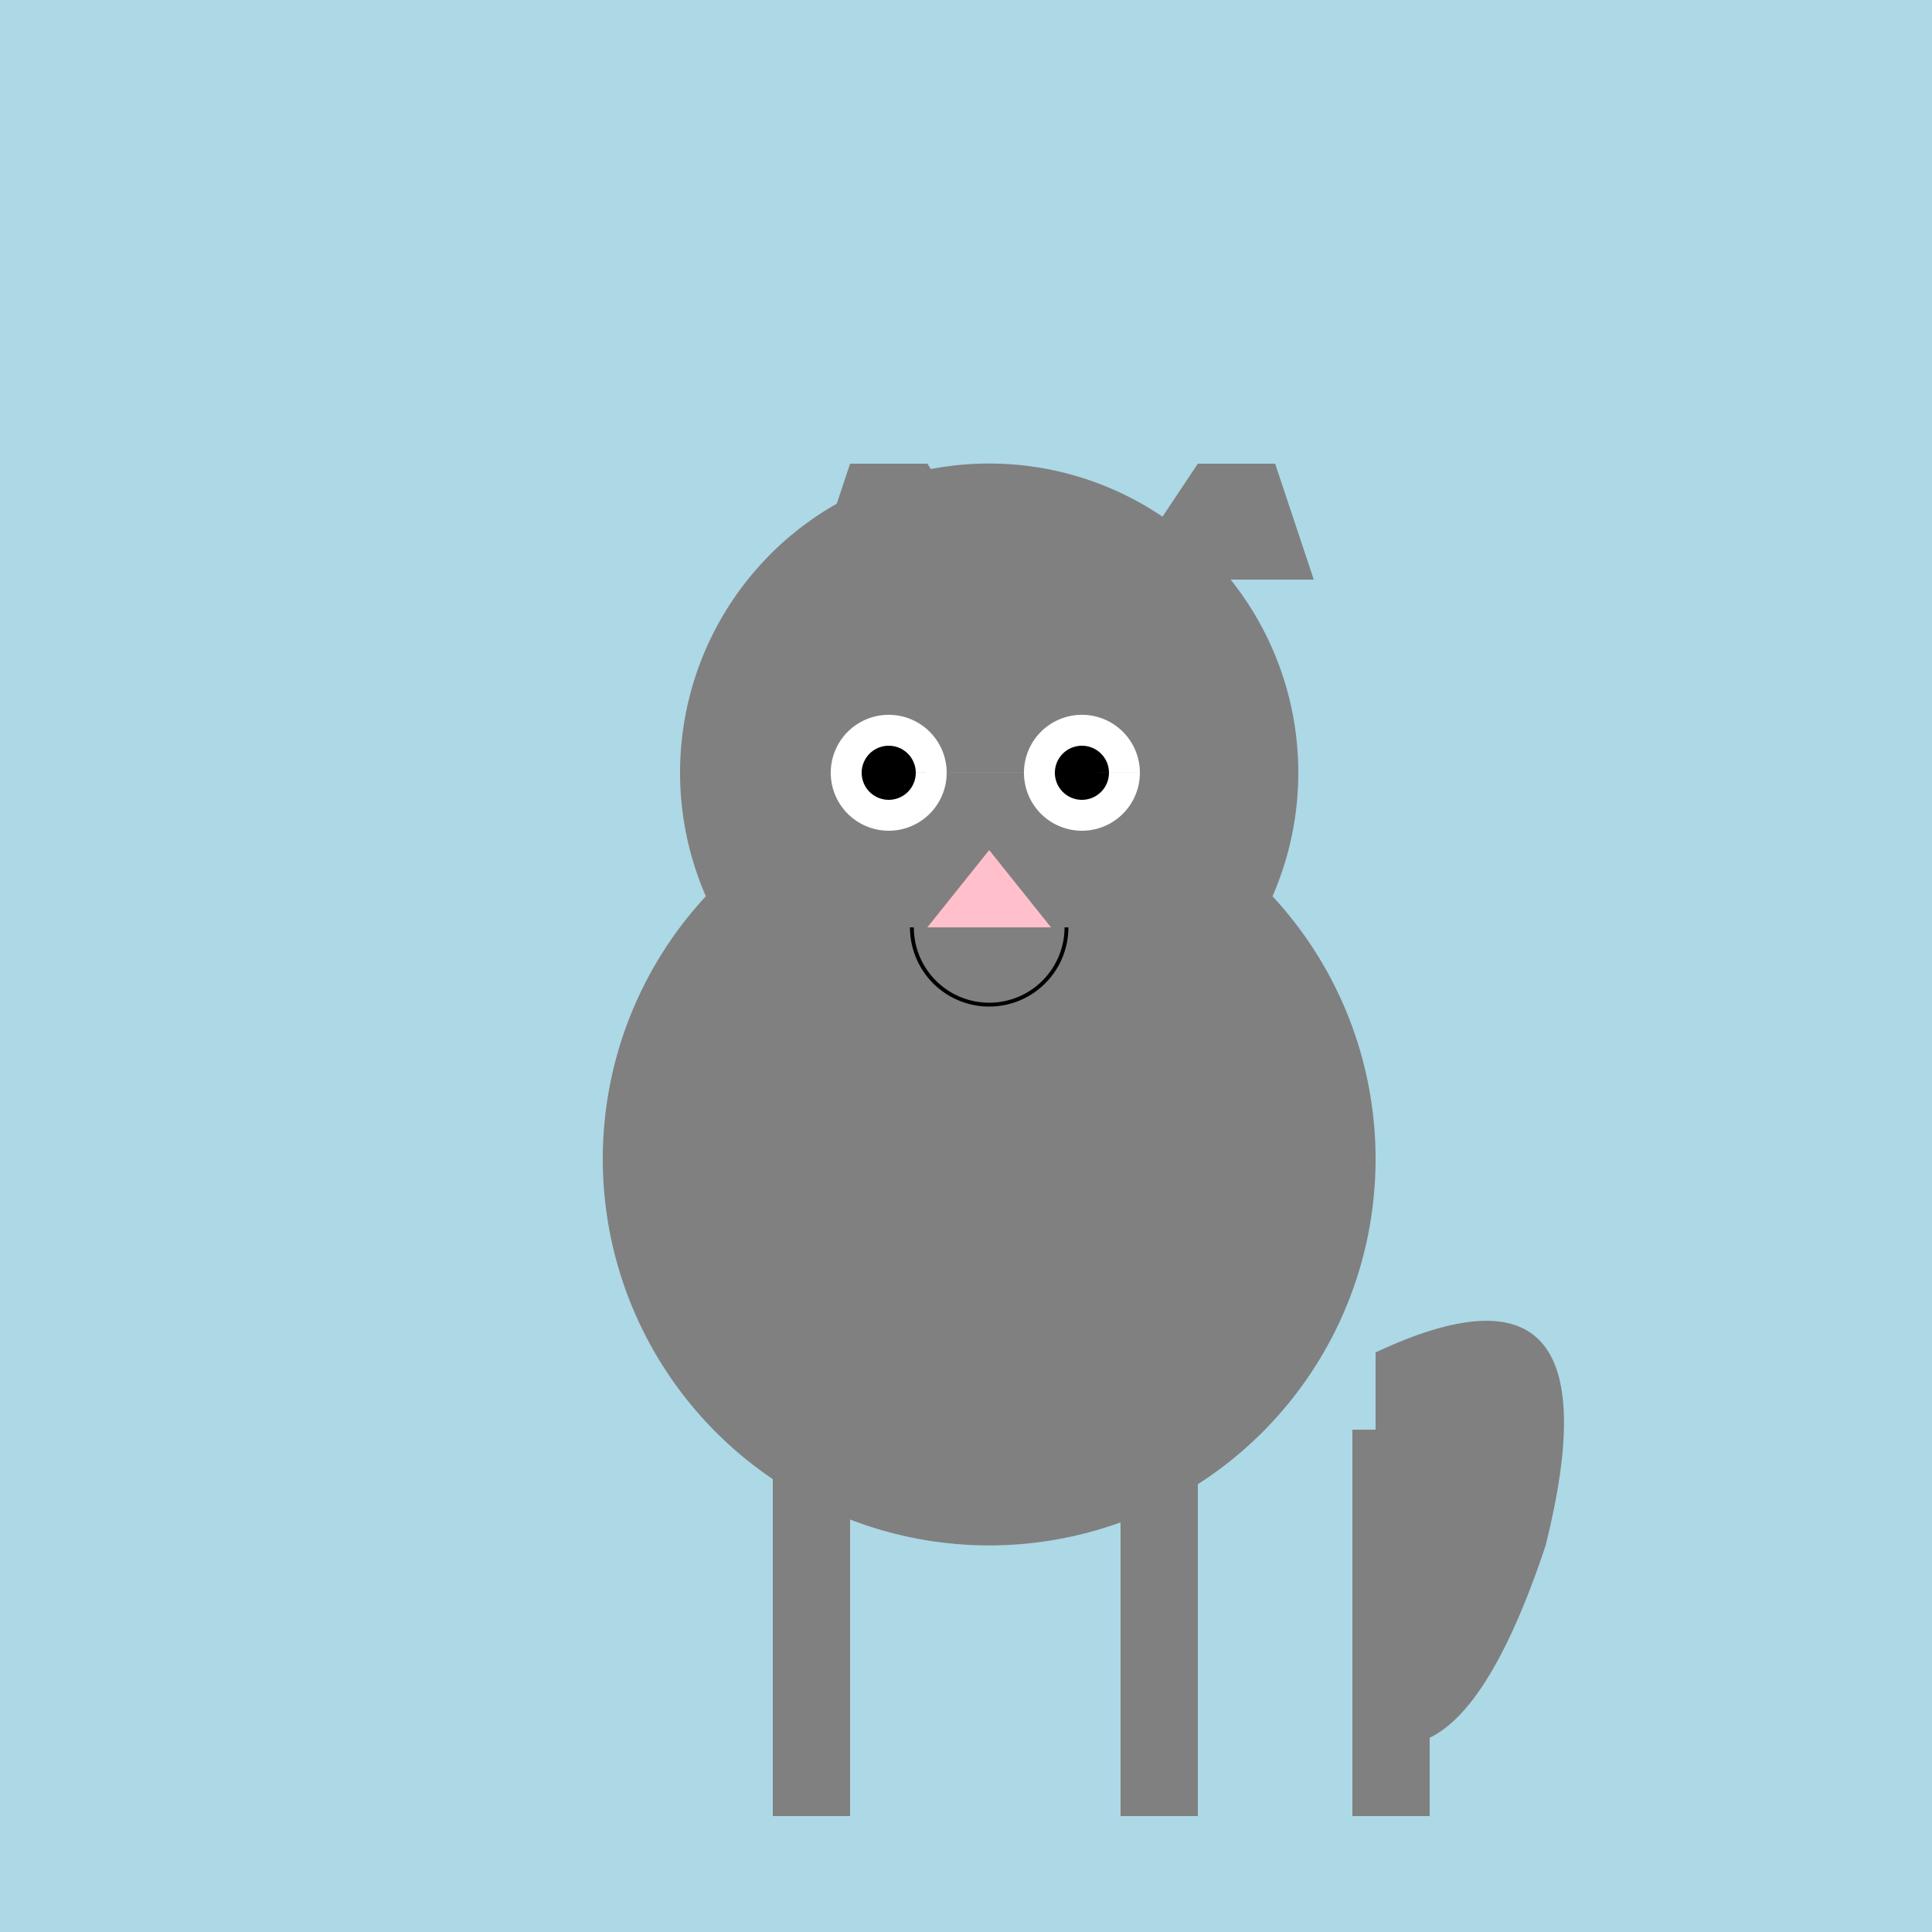
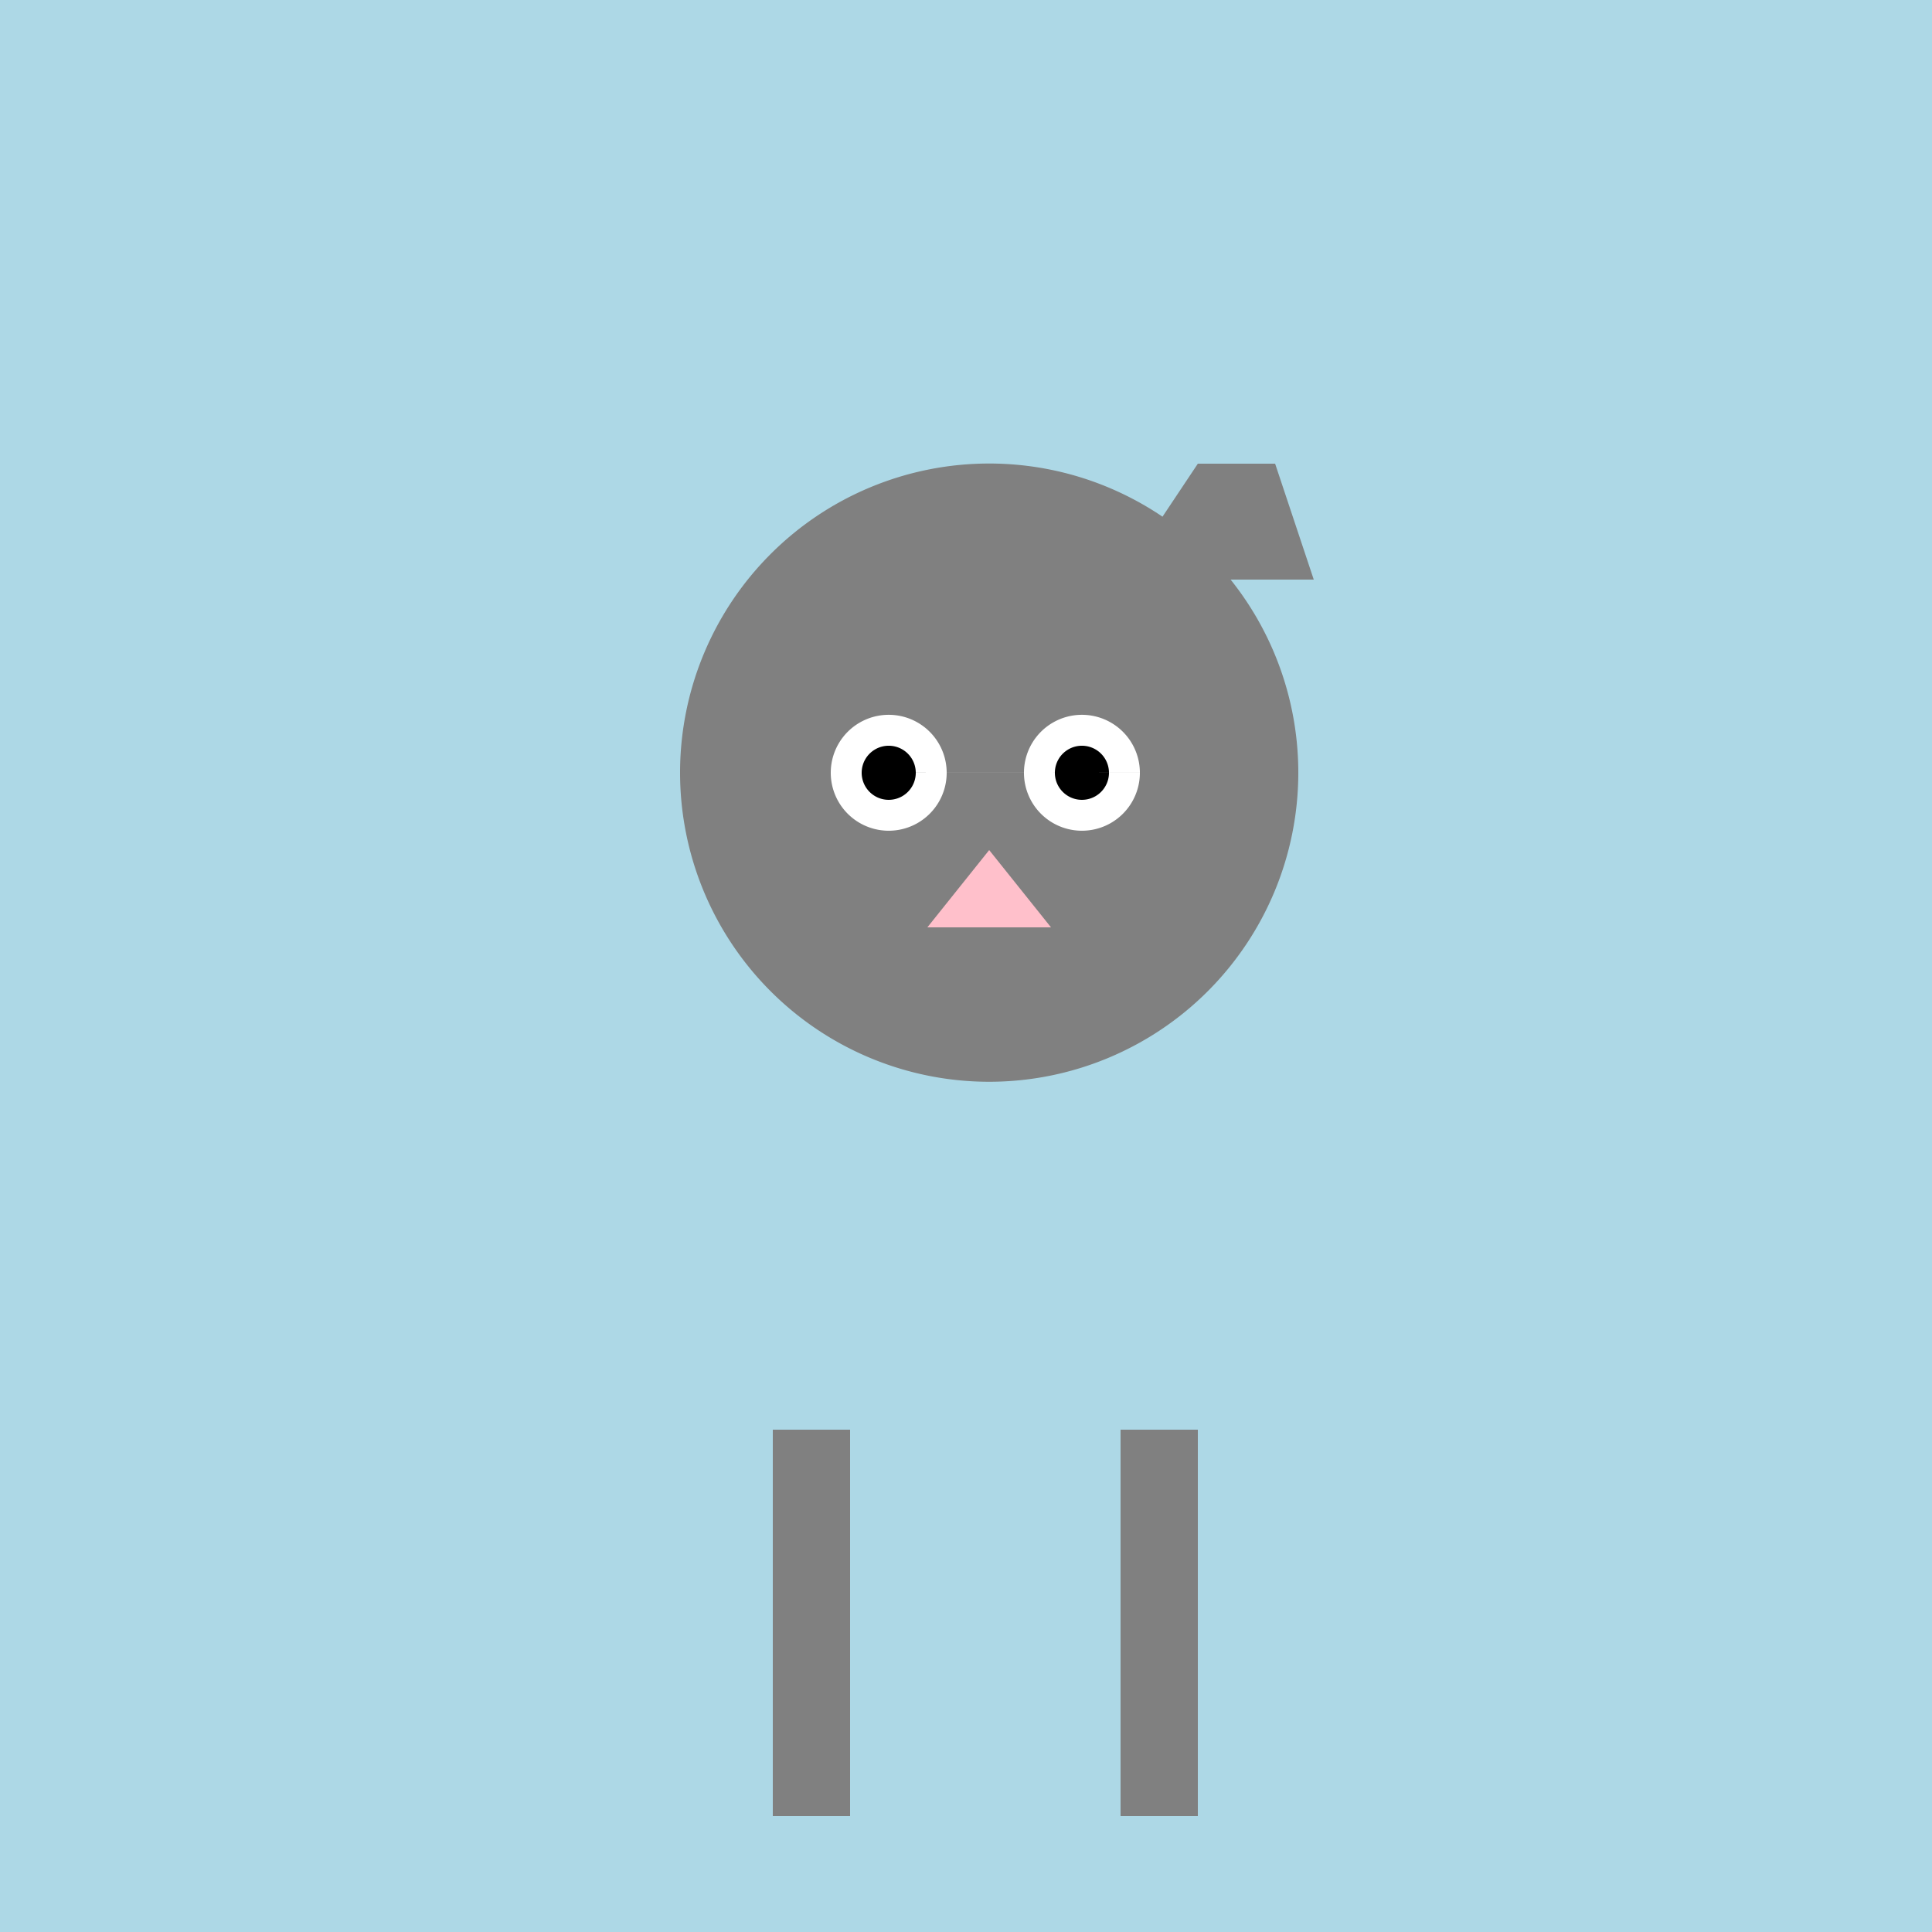
<svg xmlns="http://www.w3.org/2000/svg" width="500" height="500">
  <defs />
  <g>
    <rect fill="lightblue" stroke="none" x="0" y="0" width="512" height="512" />
-     <path fill="gray" stroke="none" paint-order="stroke fill markers" d=" M 356 300 A 100 100 0 1 1 356 299.9" />
    <path fill="gray" stroke="none" paint-order="stroke fill markers" d=" M 336 200 A 80 80 0 1 1 336 199.92" />
-     <path fill="gray" stroke="none" paint-order="stroke fill markers" d=" M 210 150 L 220 120 L 240 120 L 260 150 Z" />
    <path fill="gray" stroke="none" paint-order="stroke fill markers" d=" M 340 150 L 330 120 L 310 120 L 290 150 Z" />
    <path fill="white" stroke="none" paint-order="stroke fill markers" d=" M 245 200 A 15 15 0 1 1 245 199.985 L 295 200 A 15 15 0 1 1 295 199.985" />
    <path fill="black" stroke="none" paint-order="stroke fill markers" d=" M 237 200 A 7 7 0 1 1 237 199.993 L 287 200 A 7 7 0 1 1 287 199.993" />
    <path fill="pink" stroke="none" paint-order="stroke fill markers" d=" M 256 220 L 240 240 L 272 240 Z" />
-     <path fill="none" stroke="black" paint-order="fill stroke markers" d=" M 276 240 A 20 20 0 0 1 236 240" stroke-miterlimit="10" stroke-dasharray="" />
    <rect fill="gray" stroke="none" x="200" y="370" width="20" height="100" />
    <rect fill="gray" stroke="none" x="290" y="370" width="20" height="100" />
-     <rect fill="gray" stroke="none" x="350" y="370" width="20" height="100" />
-     <path fill="gray" stroke="none" paint-order="stroke fill markers" d=" M 356 350 Q 420 320 400 400 Q 380 460 356 450 Z" />
  </g>
</svg>